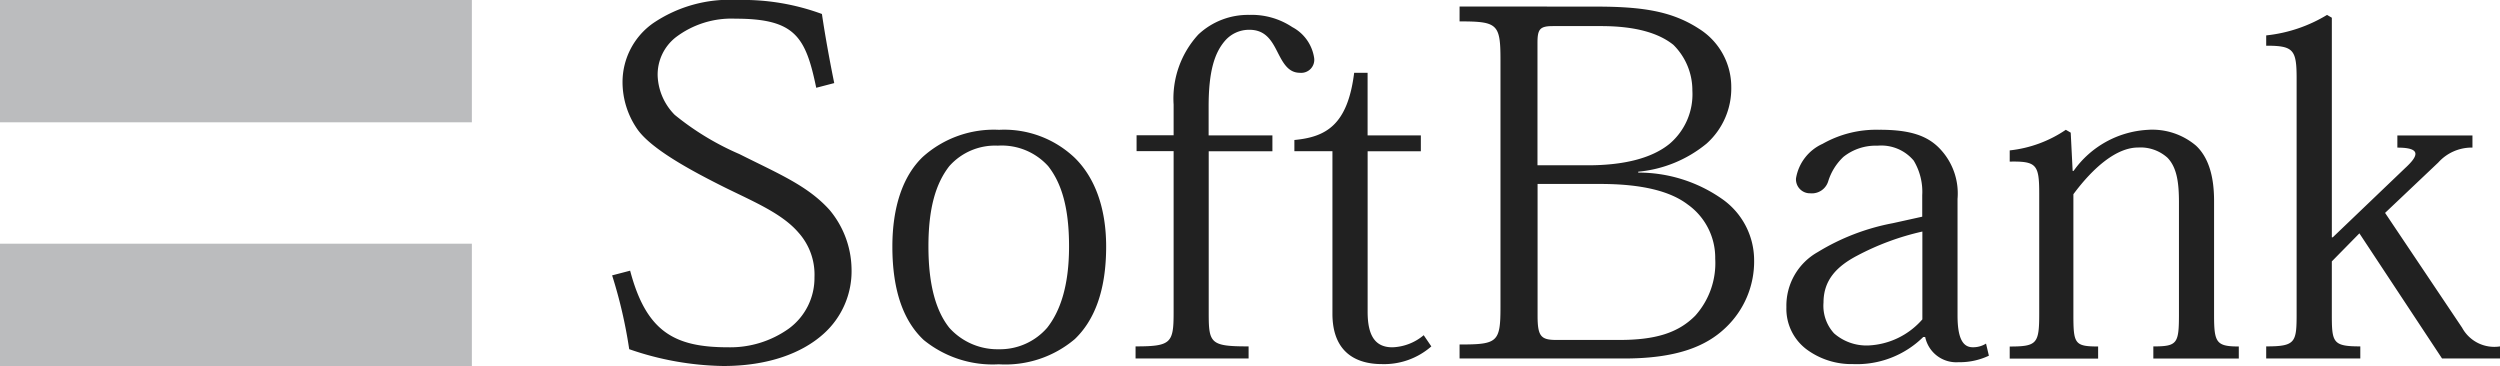
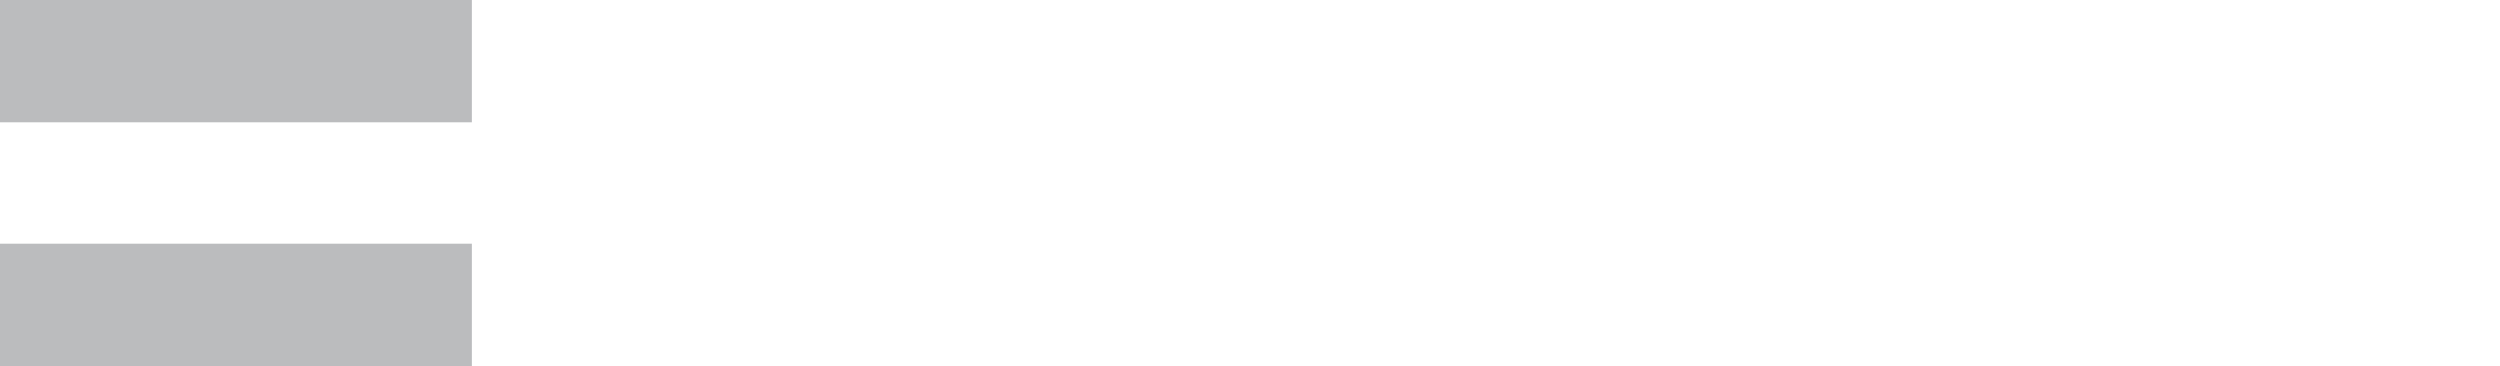
<svg xmlns="http://www.w3.org/2000/svg" id="logo_sb" width="204.918" height="30" viewBox="0 0 204.918 30">
-   <path id="パス_1083" data-name="パス 1083" d="M0,0V10.025H38.677V0ZM0,19.975V30H38.677V19.975Z" fill="#bbbcbe" />
-   <path id="パス_1084" data-name="パス 1084" d="M654.683,0a11.161,11.161,0,0,0-6.93,1.91,5.905,5.905,0,0,0-2.494,4.82,6.771,6.771,0,0,0,1.243,3.9c1.2,1.672,4.637,3.484,7.164,4.746,2.4,1.18,4.67,2.131,6,3.672a5.151,5.151,0,0,1,1.326,3.672,5.146,5.146,0,0,1-2.1,4.213,8.268,8.268,0,0,1-4.987,1.533c-4.387,0-6.7-1.27-8.023-6.279l-1.476.385a38.887,38.887,0,0,1,1.4,6.049A24.5,24.5,0,0,0,653.515,30c3.686,0,6.446-1.057,8.181-2.6a6.889,6.889,0,0,0,2.335-5.361,7.707,7.707,0,0,0-1.793-4.82c-1.785-1.992-4.17-2.967-7.4-4.59a22.425,22.425,0,0,1-5.3-3.213,4.806,4.806,0,0,1-1.4-3.213,3.884,3.884,0,0,1,1.476-3.139,7.541,7.541,0,0,1,4.9-1.533c4.887,0,5.754,1.475,6.622,5.664l1.476-.385c-.375-1.836-.767-4-1.009-5.664A18.692,18.692,0,0,0,654.683,0Zm59.186.533V1.754c3.1,0,3.353.2,3.353,3.139V25.18c0,2.885-.25,3.057-3.353,3.057v1.148h13.477c4.3,0,6.722-.984,8.331-2.525a7.471,7.471,0,0,0,2.335-5.59,6.13,6.13,0,0,0-2.644-4.975,11.94,11.94,0,0,0-6.855-2.148v-.074a10.292,10.292,0,0,0,5.6-2.3,6.064,6.064,0,0,0,2.026-4.672A5.625,5.625,0,0,0,733.5,2.361C731.257.9,728.814.541,725.011.541Zm-17.213.689a5.941,5.941,0,0,0-4.2,1.607,7.744,7.744,0,0,0-2.026,5.738V11.09h-3.036v1.3h3.036V25.639c0,2.484-.217,2.754-3.119,2.754v.992h9.265v-.992c-3.1,0-3.269-.238-3.269-2.68V12.4h5.221V11.1H693.3V8.721c0-2.893.492-4.385,1.326-5.361a2.6,2.6,0,0,1,2.027-.918c1.284,0,1.8.861,2.26,1.762s.884,1.762,1.868,1.762a1.069,1.069,0,0,0,1.167-1.221,3.431,3.431,0,0,0-1.793-2.525,6,6,0,0,0-3.5-1Zm88.317,0a12.023,12.023,0,0,1-4.987,1.68v.844c2.235,0,2.494.32,2.494,2.68V25.713c0,2.361-.092,2.68-2.494,2.68v.992H787.7v-.992c-2.277,0-2.335-.32-2.335-2.68V21.426l2.26-2.3L794.4,29.385h4.754v-.992a3,3,0,0,1-3.111-1.533l-6.313-9.41,4.362-4.131a3.68,3.68,0,0,1,2.8-1.221v-.992h-6.155V12.1c1.993,0,1.735.672.625,1.689l-5.921,5.664h-.075v-18ZM721.5,2.139h3.97c2.9,0,4.754.6,5.921,1.533a5.243,5.243,0,0,1,1.56,3.754,5.324,5.324,0,0,1-1.868,4.361c-1.493,1.221-3.844,1.762-6.7,1.762h-4.128V3.525c0-1.107.175-1.385,1.242-1.385ZM705.229,5.967c-.534,4.27-2.293,5.262-4.9,5.508v.918h3.119v13.32c0,3.172,1.943,4.131,4.053,4.131a5.872,5.872,0,0,0,4.053-1.451l-.625-.918a4.2,4.2,0,0,1-2.569.992c-1.443,0-2.027-1-2.027-2.91V12.4h4.362V11.1H706.33V5.967ZM676.1,10.639a8.719,8.719,0,0,0-6.23,2.221c-1.651,1.582-2.493,4.139-2.493,7.352,0,3.7.959,6.148,2.569,7.656a8.947,8.947,0,0,0,6.155,1.992,8.808,8.808,0,0,0,6.23-2.066c1.576-1.508,2.569-3.918,2.569-7.582,0-3.213-.951-5.68-2.569-7.27a8.386,8.386,0,0,0-6.23-2.3Zm72.2,0a8.9,8.9,0,0,0-4.67,1.148,3.783,3.783,0,0,0-2.185,2.836,1.144,1.144,0,0,0,1.167,1.221,1.4,1.4,0,0,0,1.476-.992,4.625,4.625,0,0,1,1.243-1.992,4.243,4.243,0,0,1,2.8-.918,3.47,3.47,0,0,1,2.961,1.221,4.967,4.967,0,0,1,.7,2.836v1.762l-2.41.533a18.24,18.24,0,0,0-6.155,2.369,5.038,5.038,0,0,0-2.569,4.516,4.155,4.155,0,0,0,1.635,3.443,6.185,6.185,0,0,0,3.82,1.221,7.754,7.754,0,0,0,5.763-2.221h.158a2.6,2.6,0,0,0,2.727,2.066,5.574,5.574,0,0,0,2.494-.533l-.234-.992a1.981,1.981,0,0,1-1.092.3c-.826,0-1.243-.77-1.243-2.6V16.3a5.308,5.308,0,0,0-1.4-4.057c-1.042-1.131-2.5-1.607-4.987-1.607Zm15.262,0a10.109,10.109,0,0,1-4.6,1.689v.918c2.193-.041,2.419.246,2.419,2.6v9.877c0,2.443-.183,2.68-2.419,2.68v.992h7.247V28.4c-1.951,0-2.027-.238-2.027-2.68v-9.8c1.66-2.238,3.561-3.828,5.3-3.828a3.3,3.3,0,0,1,2.419.844c.784.82.934,2.09.934,3.672v9.107c0,2.443-.117,2.68-2.1,2.68v.992h7.005V28.4c-1.86,0-2.027-.328-2.027-2.6V16.459c0-2.156-.525-3.623-1.476-4.516a5.538,5.538,0,0,0-3.97-1.3,7.972,7.972,0,0,0-6.071,3.369h-.075l-.158-3.139Zm-87.541,1.3a5.133,5.133,0,0,1,4.128,1.68c1.118,1.426,1.71,3.451,1.71,6.582,0,3.3-.759,5.352-1.793,6.664a5.125,5.125,0,0,1-3.97,1.762,5.306,5.306,0,0,1-4.053-1.762c-1.034-1.3-1.71-3.369-1.71-6.664,0-3.139.6-5.156,1.71-6.582a5.013,5.013,0,0,1,3.978-1.68Zm44.242,3.139h5.137c3.386,0,5.721.582,7.164,1.68a5.36,5.36,0,0,1,2.26,4.443,6.448,6.448,0,0,1-1.635,4.672c-1.409,1.426-3.286,1.992-6.23,1.992h-5.137c-1.284,0-1.559-.287-1.559-1.992Zm31.54,3.9v7.2a6.232,6.232,0,0,1-4.437,2.139,4.033,4.033,0,0,1-2.8-.992A3.341,3.341,0,0,1,743.7,24.8c0-1.869,1.118-2.975,2.727-3.828a21.431,21.431,0,0,1,5.371-1.992Z" transform="translate(-594.232 0)" fill="#212121" />
+   <path id="パス_1083" data-name="パス 1083" d="M0,0V10.025H38.677V0M0,19.975V30H38.677V19.975Z" fill="#bbbcbe" />
</svg>